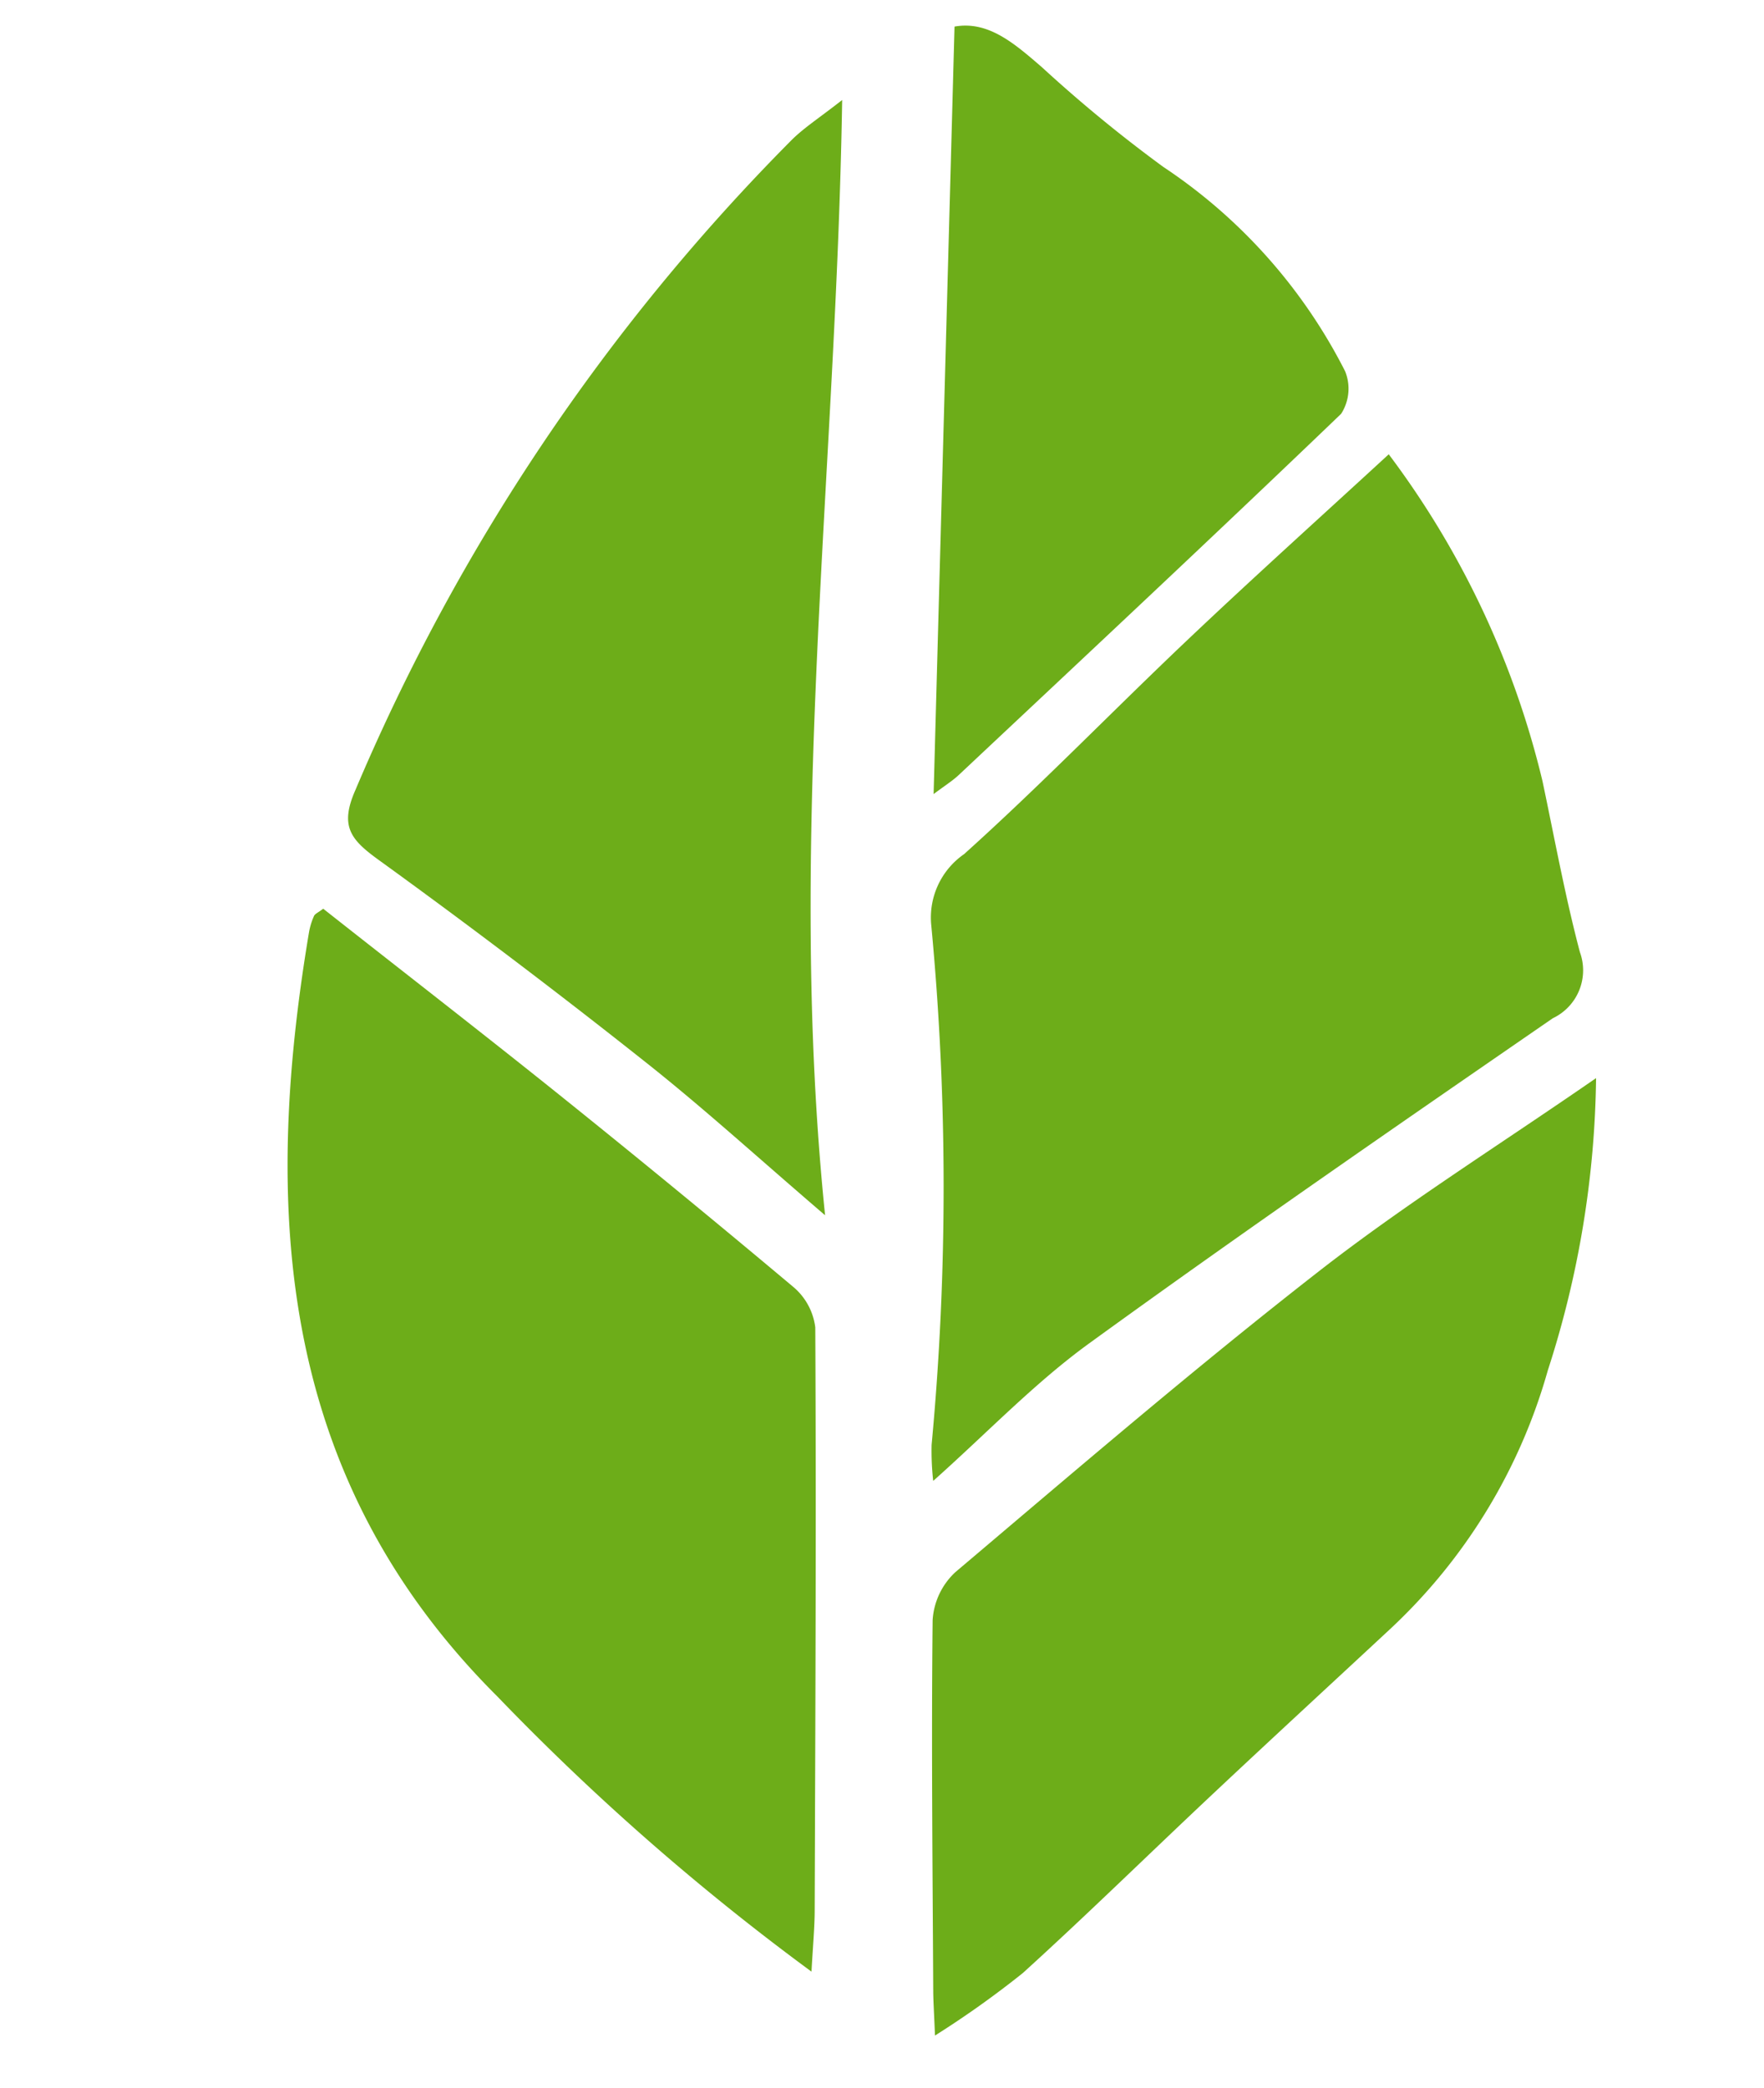
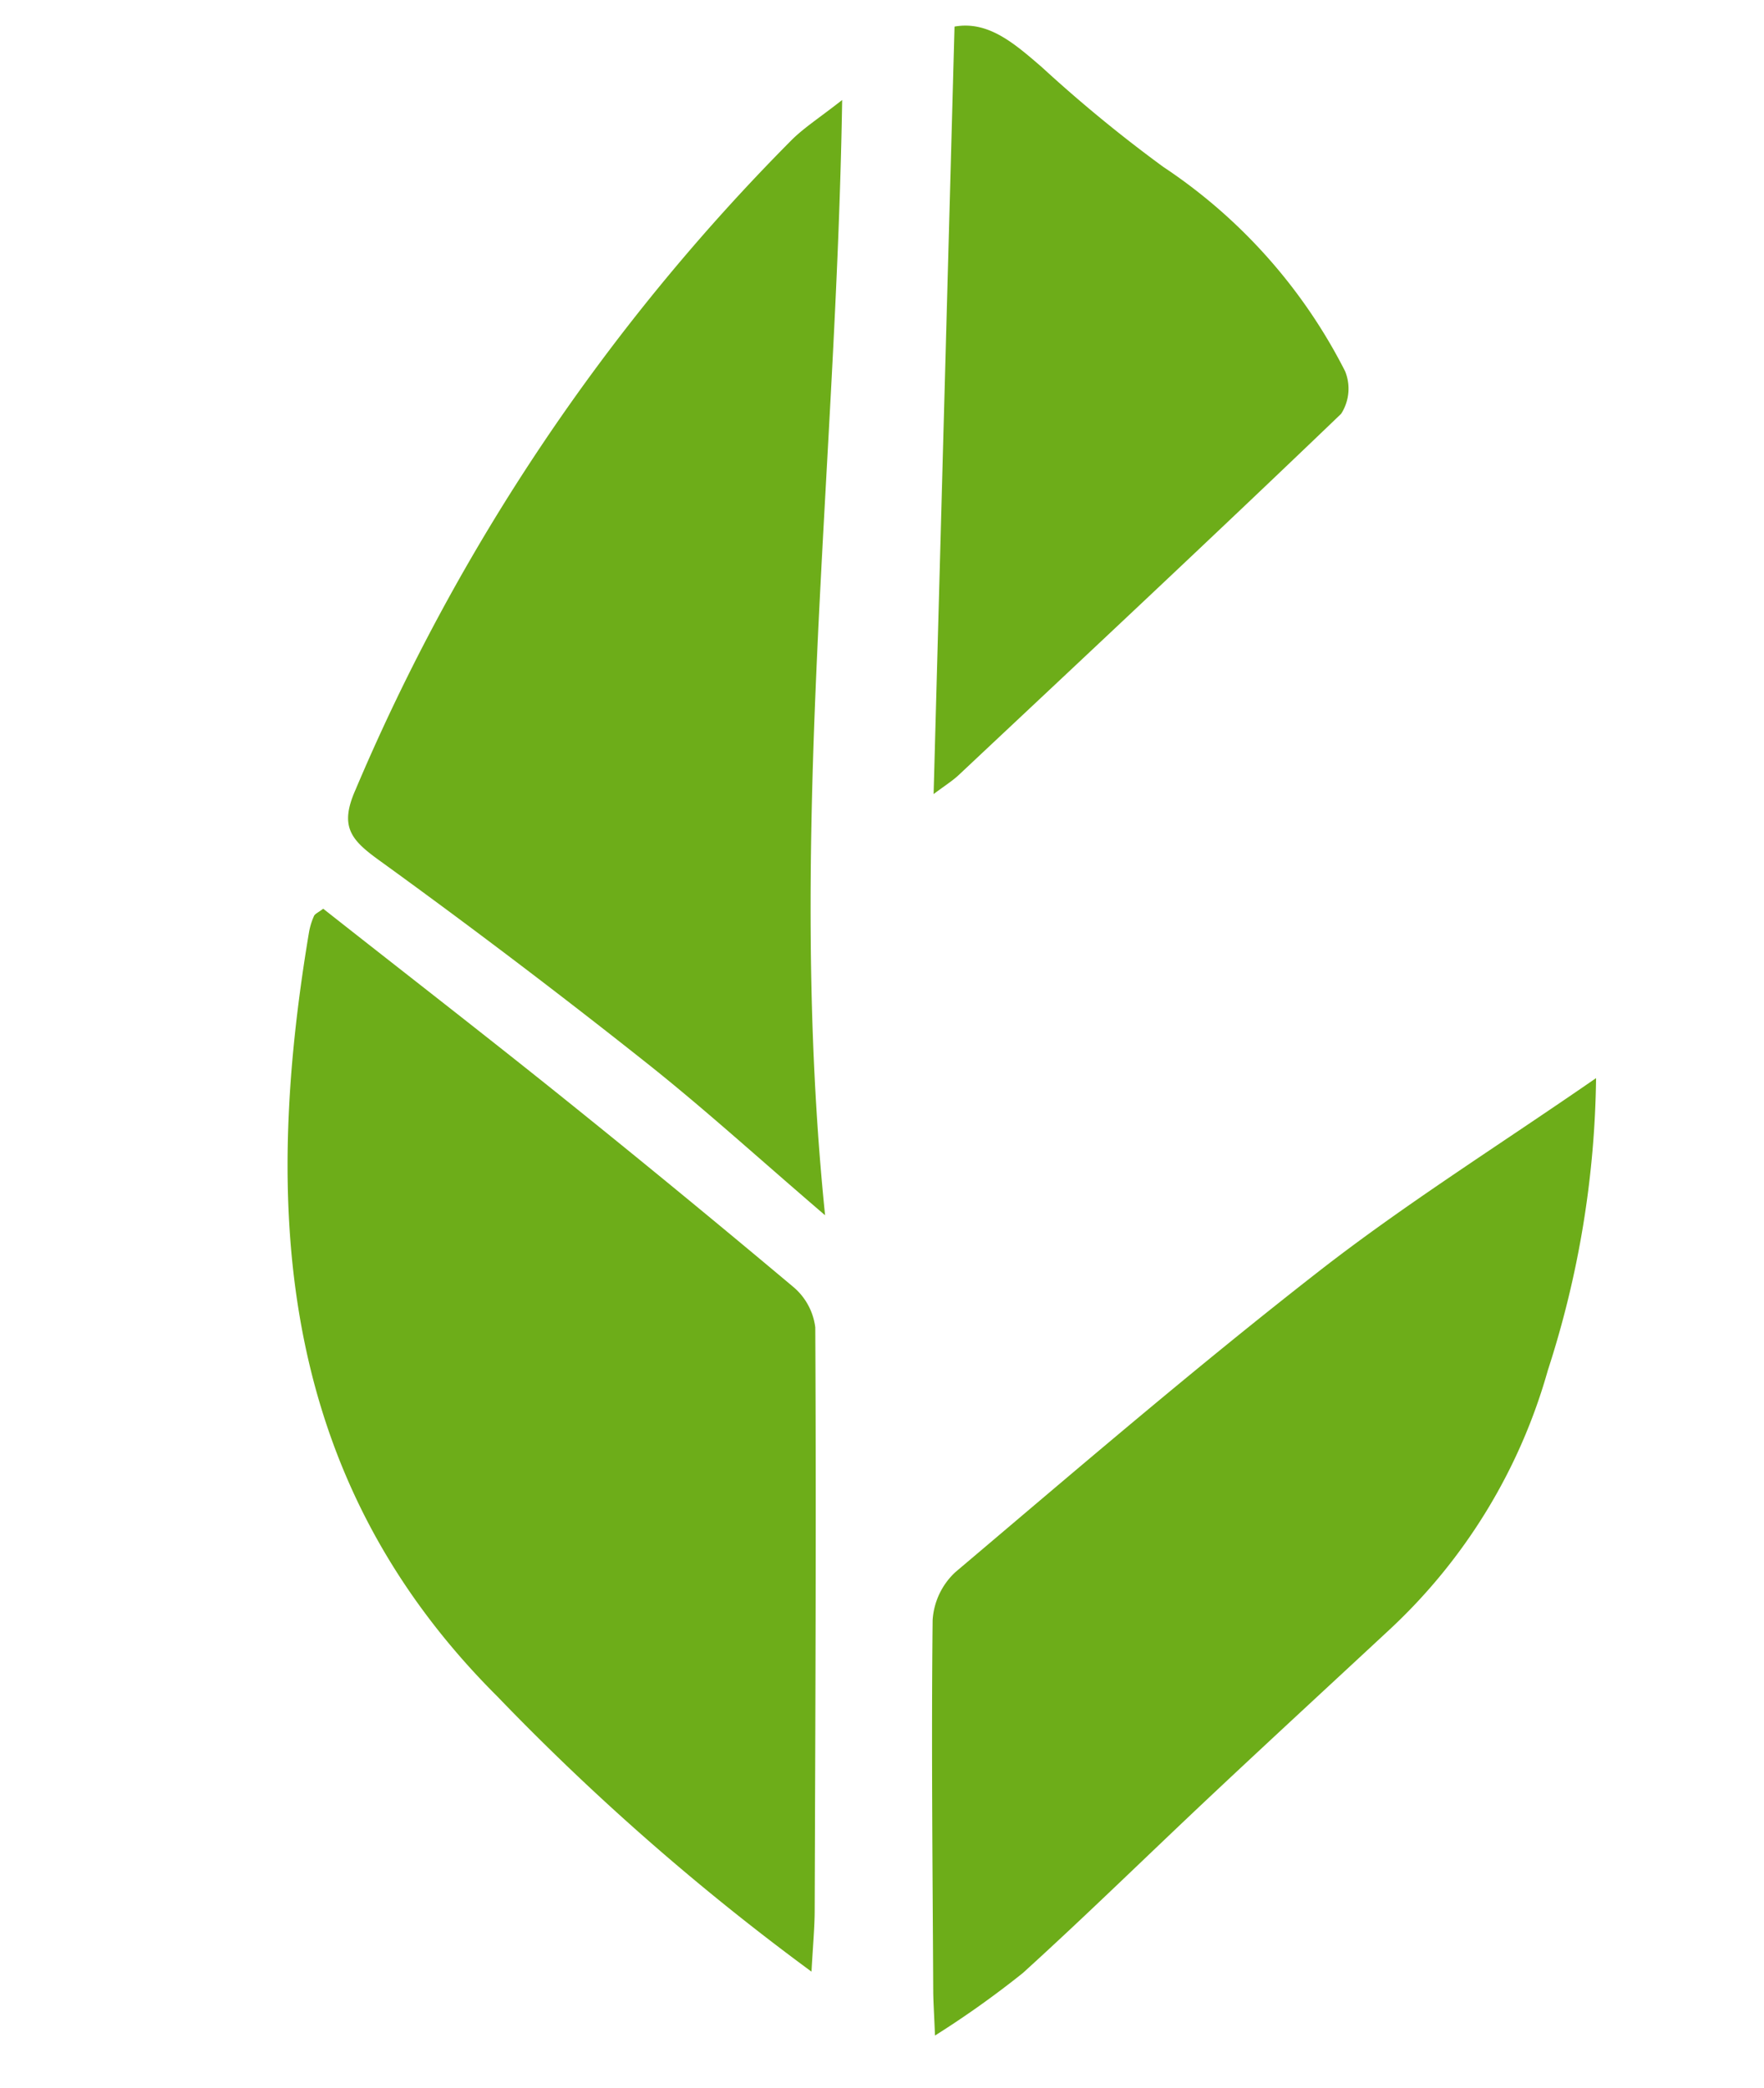
<svg xmlns="http://www.w3.org/2000/svg" width="74.208" height="87.807">
  <g data-name="グループ 109" fill="#6dad19">
-     <path data-name="パス 167" d="M58.423 19.105A37.3 37.3 0 0 1 64.89 32.85c.507 2.4.947 4.818 1.572 7.185a2.23 2.23 0 0 1-1.138 2.783C58.786 47.323 52.248 51.83 45.82 56.49c-2.298 1.667-4.288 3.759-6.562 5.784a11.386 11.386 0 0 1-.067-1.516 116.626 116.626 0 0 0-.014-21.845 3.243 3.243 0 0 1 1.379-2.995c3.23-2.902 6.255-6.03 9.41-9.018 2.76-2.616 5.59-5.16 8.457-7.798" />
    <path data-name="パス 168" d="M34.138 82.91a102.891 102.891 0 0 1-13.21-11.566C11.759 62.211 11.01 51.051 13 39.199a2.912 2.912 0 0 1 .209-.68c.042-.094.174-.143.388-.306 3.287 2.592 6.63 5.177 9.923 7.818q4.96 3.98 9.83 8.067a2.648 2.648 0 0 1 .947 1.718c.042 8.182.003 16.365-.025 24.548-.003.7-.07 1.398-.134 2.545" />
    <path data-name="パス 169" d="M34.708 51.102c-2.83-2.424-5.155-4.546-7.621-6.493a318.835 318.835 0 0 0-11.13-8.428c-1.175-.849-1.693-1.407-1.005-2.961A86.649 86.649 0 0 1 33.306 5.884c.526-.52 1.163-.927 2.122-1.679-.251 15.793-2.335 31.108-.718 46.903" />
    <path data-name="パス 170" d="M67.144 45.333a41.313 41.313 0 0 1-2.03 12.292 23.616 23.616 0 0 1-6.644 10.888c-2.496 2.32-5.002 4.627-7.486 6.96-2.656 2.493-5.257 5.047-7.954 7.494a40.164 40.164 0 0 1-3.697 2.63c-.045-1.091-.072-1.485-.074-1.879-.026-5.198-.082-10.396-.025-15.592a3.008 3.008 0 0 1 .956-2.015c5.053-4.274 10.082-8.593 15.298-12.656 3.617-2.818 7.53-5.268 11.657-8.12" />
    <path data-name="パス 171" d="M40.155 1.118c1.431-.256 2.537.727 3.68 1.712a59.435 59.435 0 0 0 5.103 4.189 22.57 22.57 0 0 1 7.648 8.592 1.953 1.953 0 0 1-.167 1.79c-5.324 5.108-10.714 10.146-16.094 15.196-.26.242-.568.434-1.05.795l.88-32.274" />
  </g>
</svg>